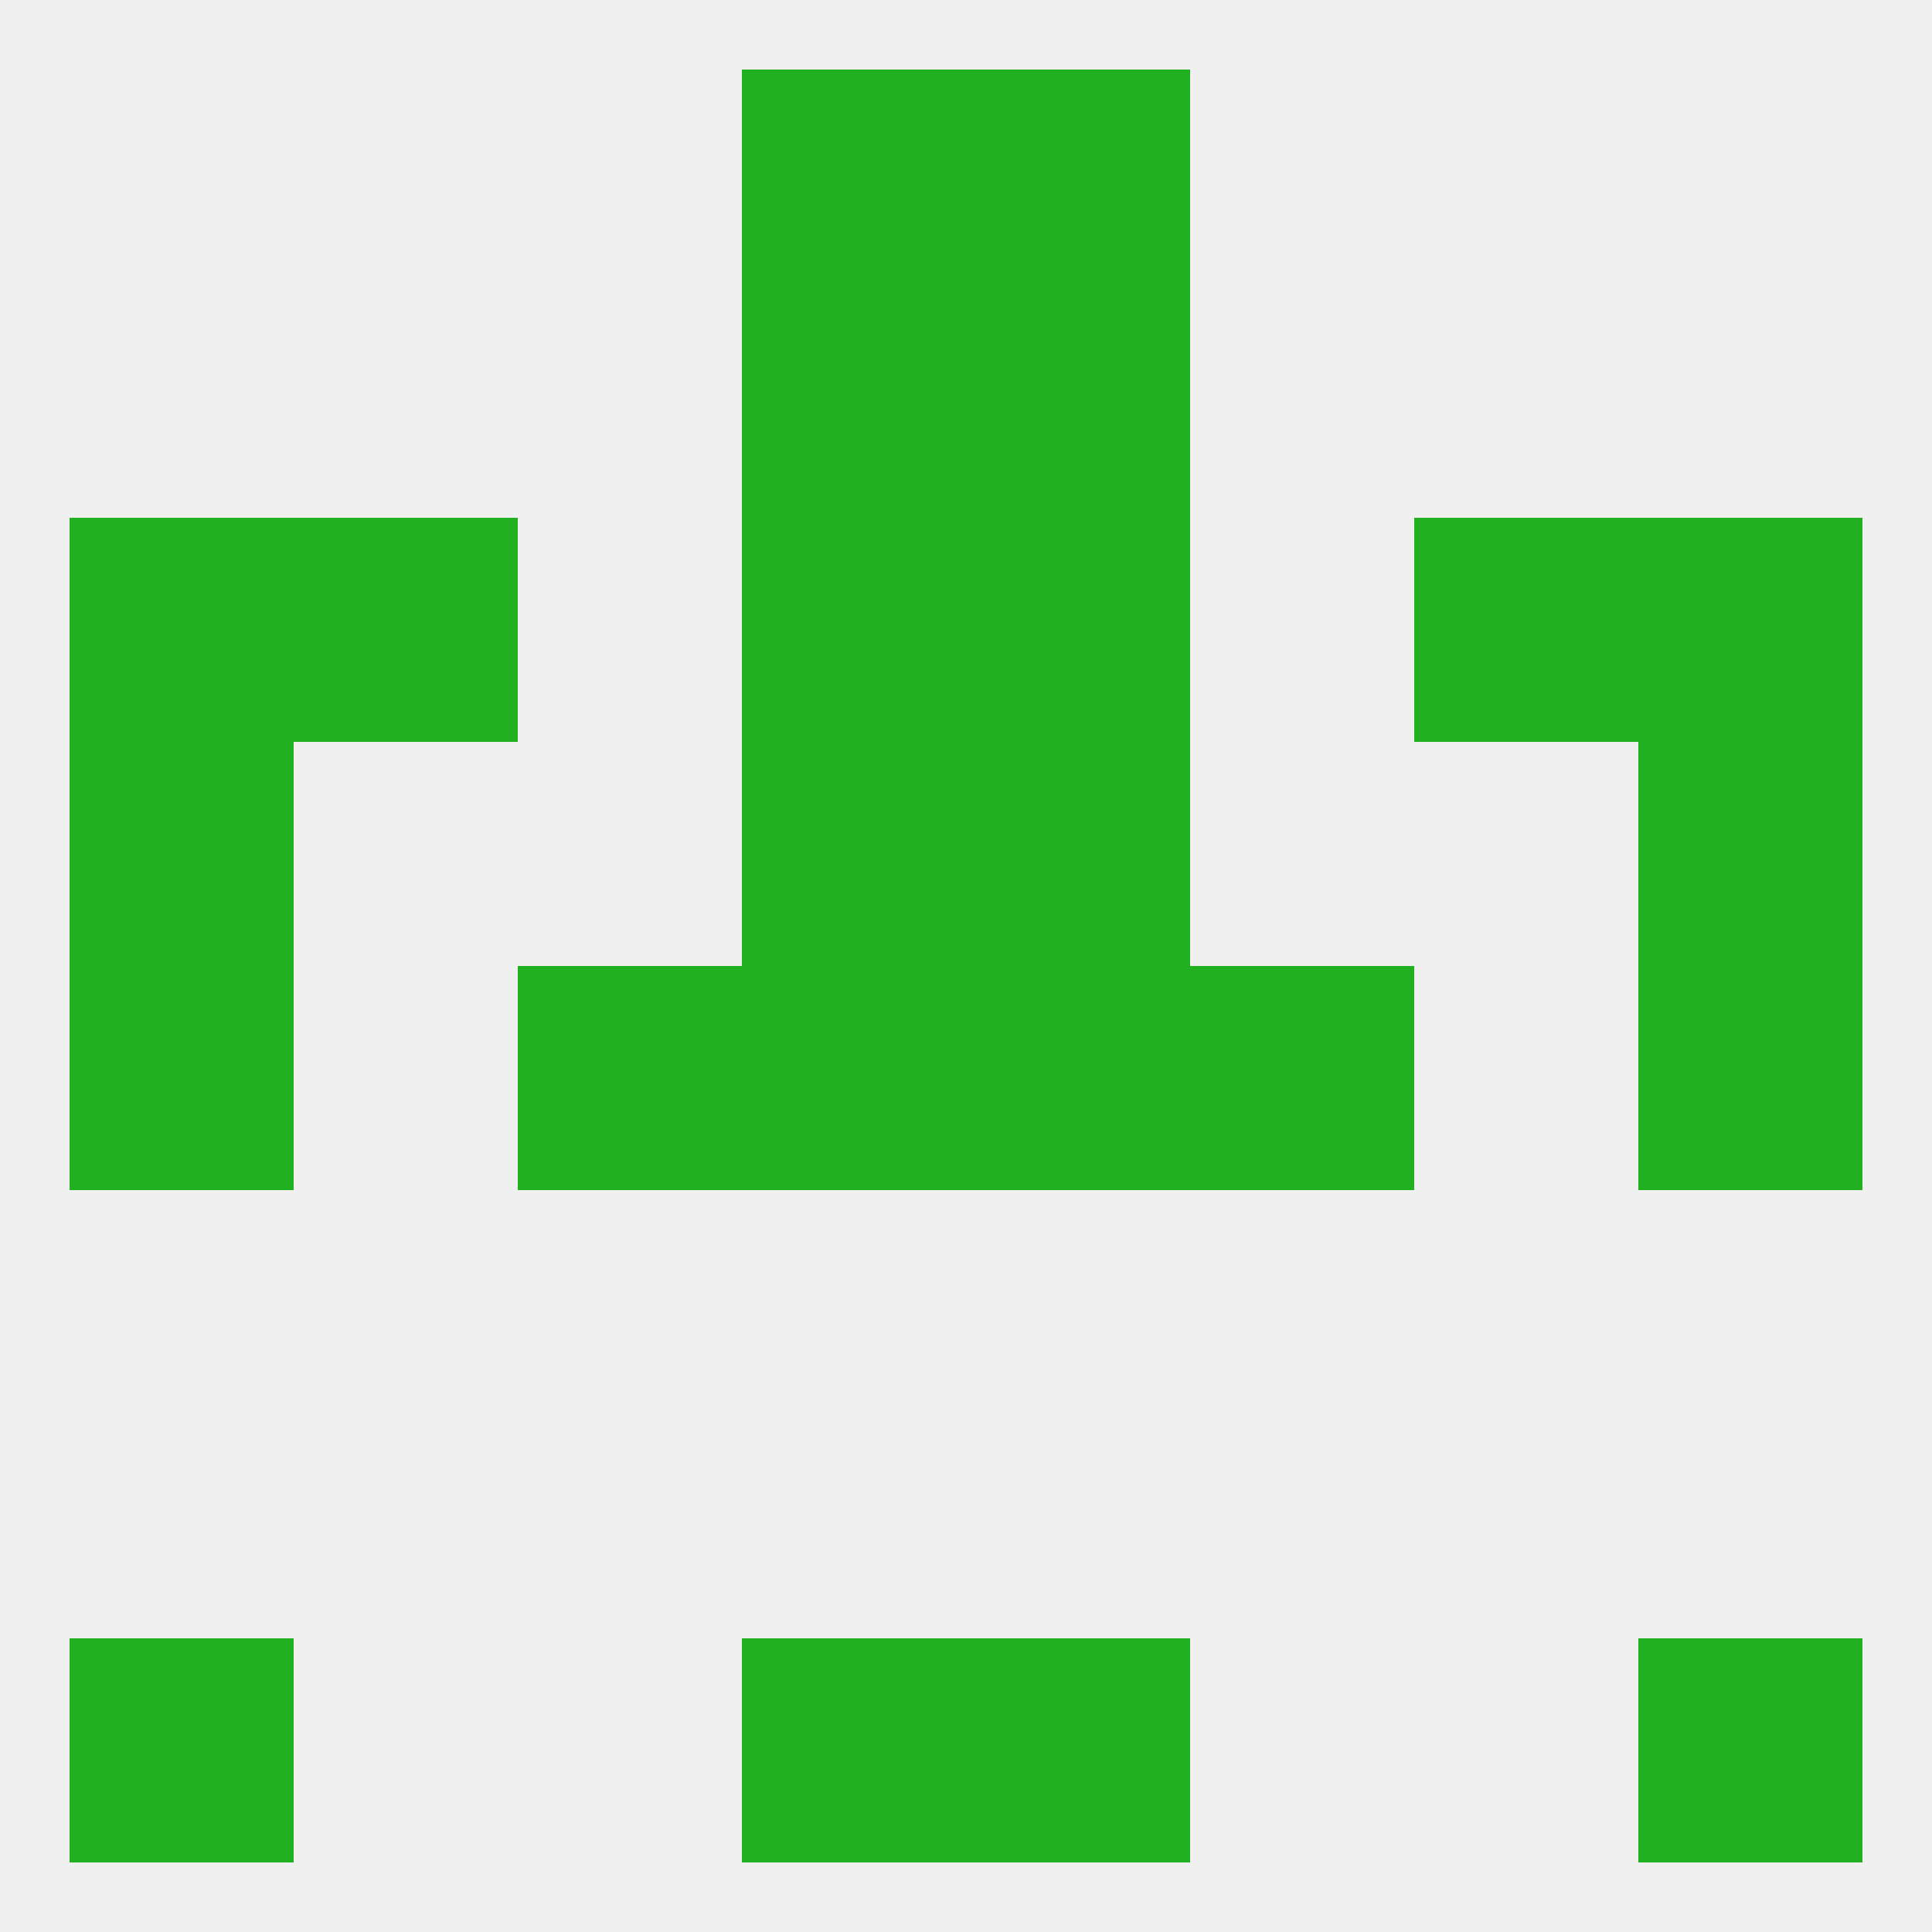
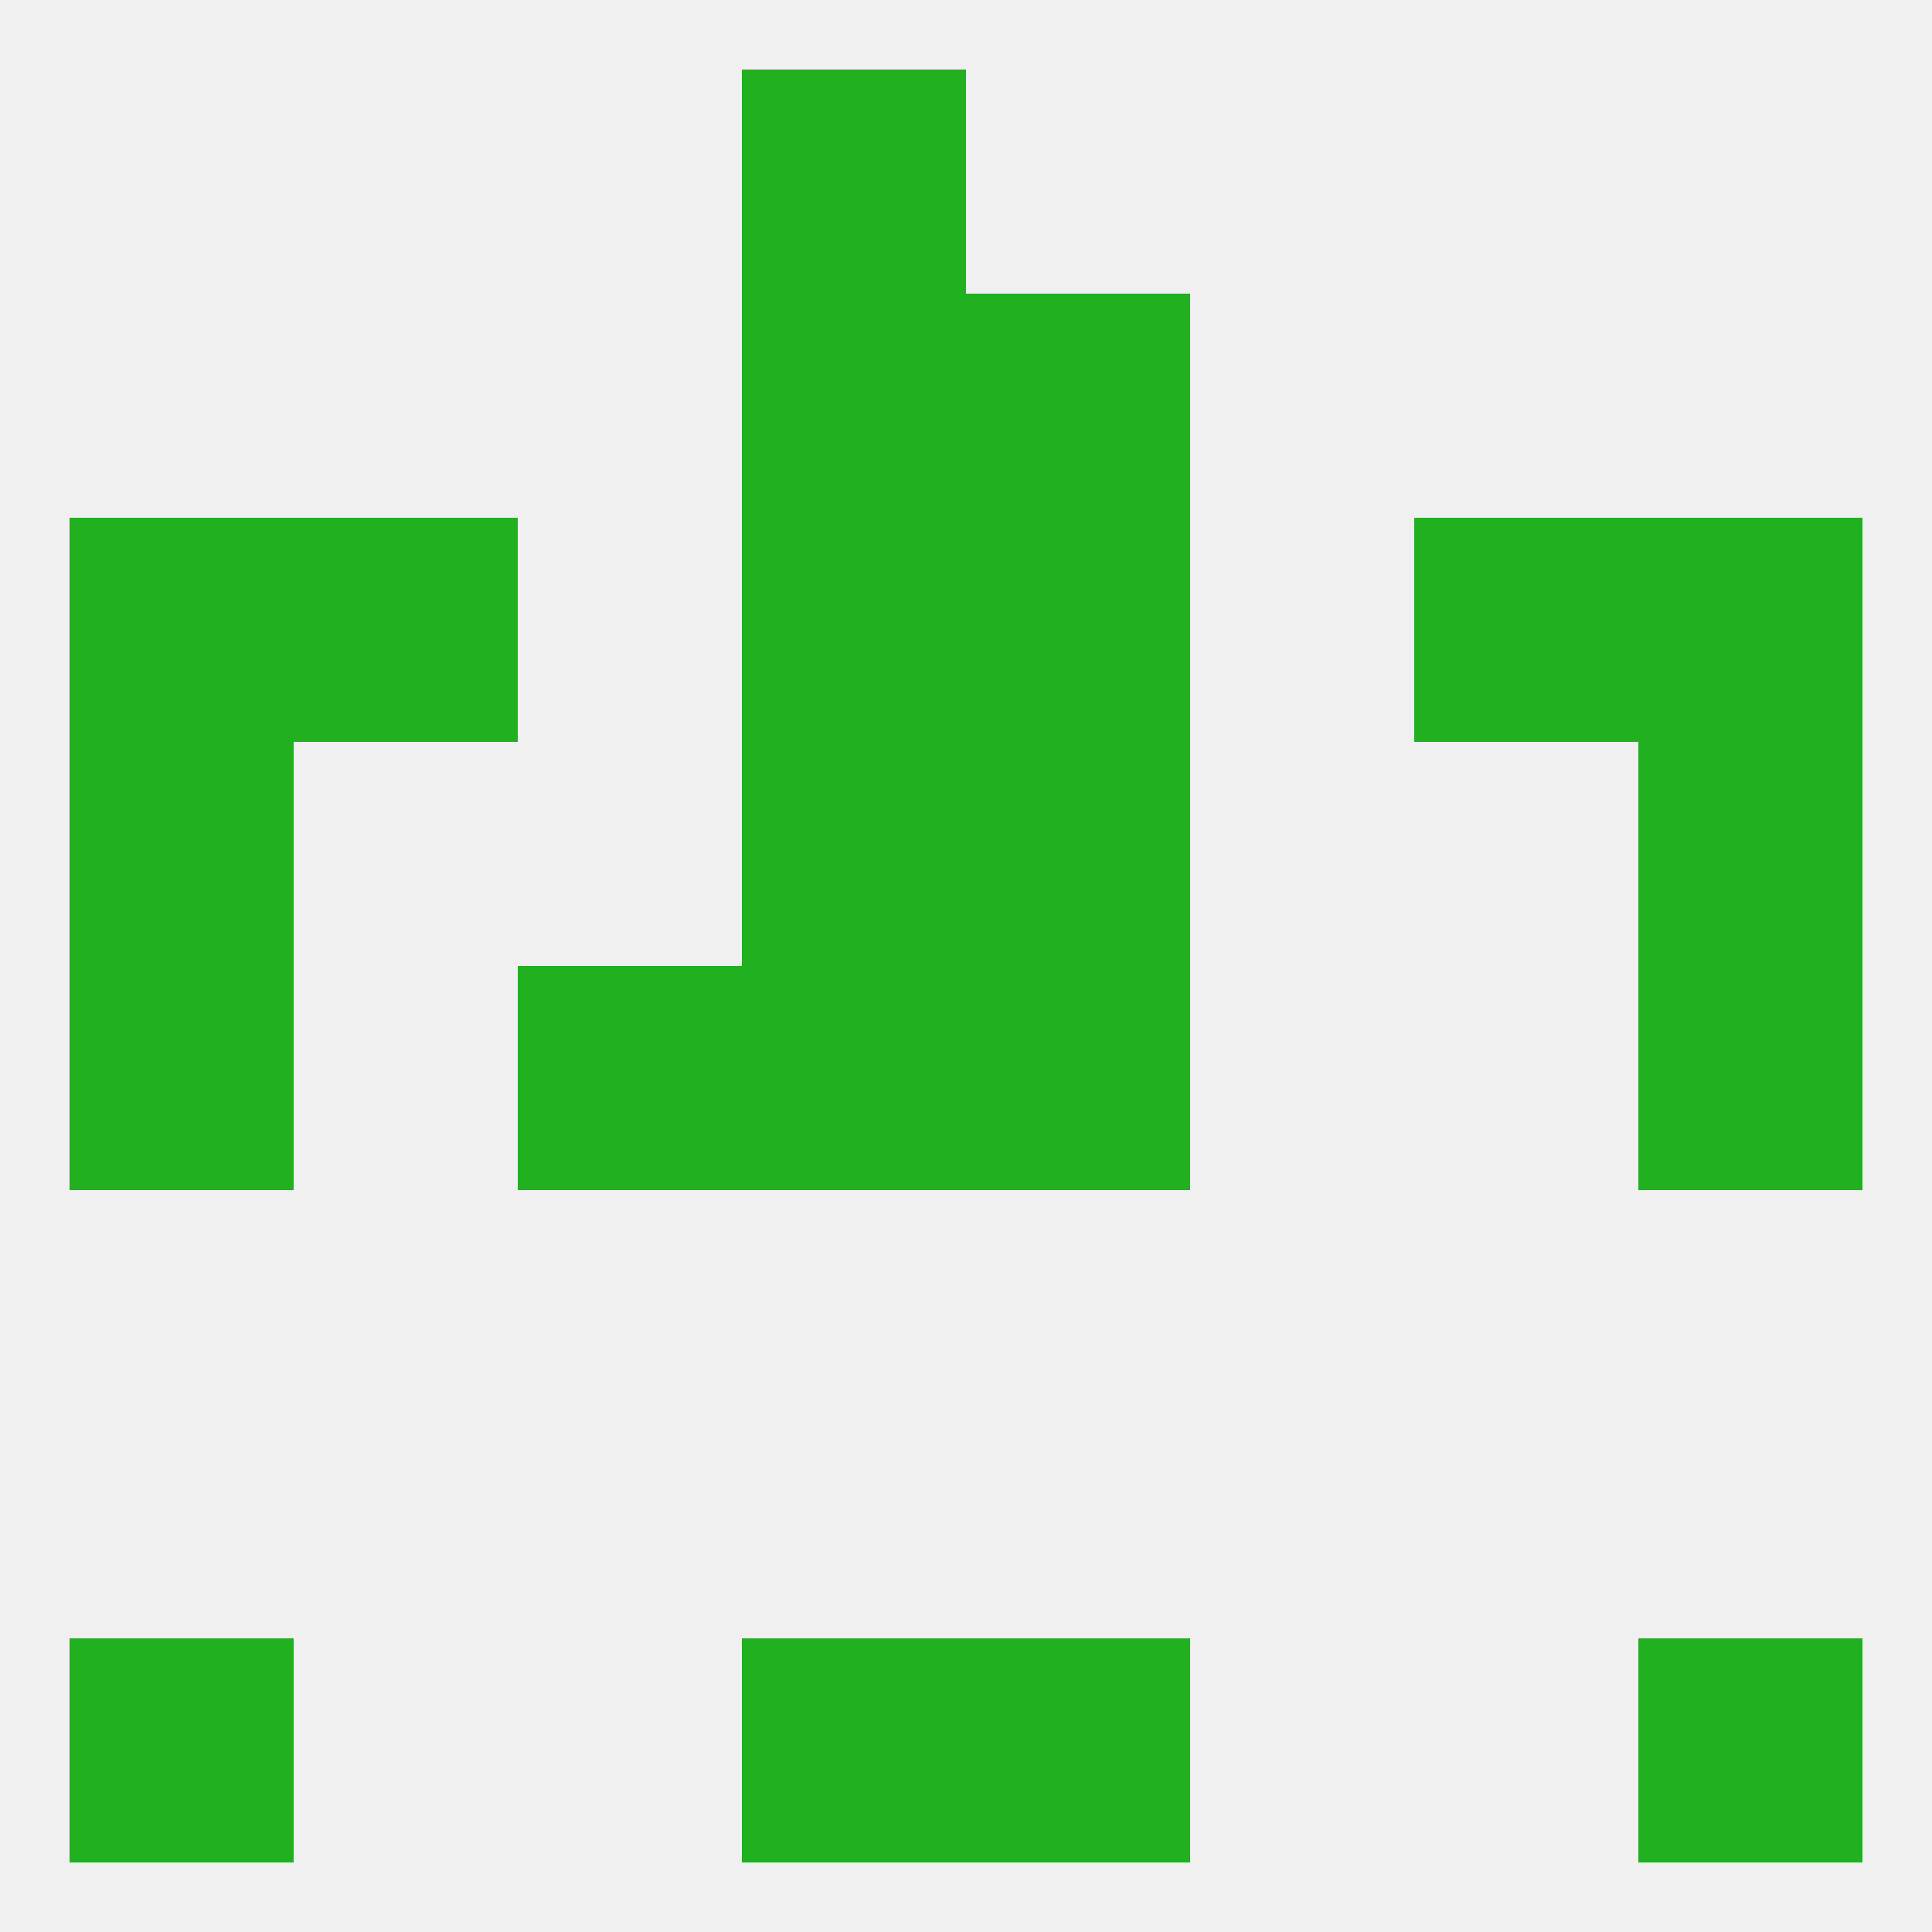
<svg xmlns="http://www.w3.org/2000/svg" version="1.1" baseprofile="full" width="250" height="250" viewBox="0 0 250 250">
  <rect width="100%" height="100%" fill="rgba(240,240,240,255)" />
  <rect x="212" y="212" width="29" height="29" fill="rgba(32,176,32,255)" />
  <rect x="96" y="212" width="29" height="29" fill="rgba(32,176,32,255)" />
  <rect x="125" y="212" width="29" height="29" fill="rgba(32,176,32,255)" />
  <rect x="9" y="212" width="29" height="29" fill="rgba(32,176,32,255)" />
  <rect x="96" y="96" width="29" height="29" fill="rgba(32,176,32,255)" />
  <rect x="125" y="96" width="29" height="29" fill="rgba(32,176,32,255)" />
  <rect x="9" y="96" width="29" height="29" fill="rgba(32,176,32,255)" />
  <rect x="212" y="96" width="29" height="29" fill="rgba(32,176,32,255)" />
  <rect x="9" y="125" width="29" height="29" fill="rgba(32,176,32,255)" />
  <rect x="212" y="125" width="29" height="29" fill="rgba(32,176,32,255)" />
  <rect x="96" y="125" width="29" height="29" fill="rgba(32,176,32,255)" />
  <rect x="125" y="125" width="29" height="29" fill="rgba(32,176,32,255)" />
  <rect x="67" y="125" width="29" height="29" fill="rgba(32,176,32,255)" />
-   <rect x="154" y="125" width="29" height="29" fill="rgba(32,176,32,255)" />
  <rect x="9" y="67" width="29" height="29" fill="rgba(32,176,32,255)" />
  <rect x="212" y="67" width="29" height="29" fill="rgba(32,176,32,255)" />
  <rect x="38" y="67" width="29" height="29" fill="rgba(32,176,32,255)" />
  <rect x="183" y="67" width="29" height="29" fill="rgba(32,176,32,255)" />
  <rect x="96" y="67" width="29" height="29" fill="rgba(32,176,32,255)" />
  <rect x="125" y="67" width="29" height="29" fill="rgba(32,176,32,255)" />
  <rect x="96" y="38" width="29" height="29" fill="rgba(32,176,32,255)" />
  <rect x="125" y="38" width="29" height="29" fill="rgba(32,176,32,255)" />
  <rect x="96" y="9" width="29" height="29" fill="rgba(32,176,32,255)" />
-   <rect x="125" y="9" width="29" height="29" fill="rgba(32,176,32,255)" />
</svg>